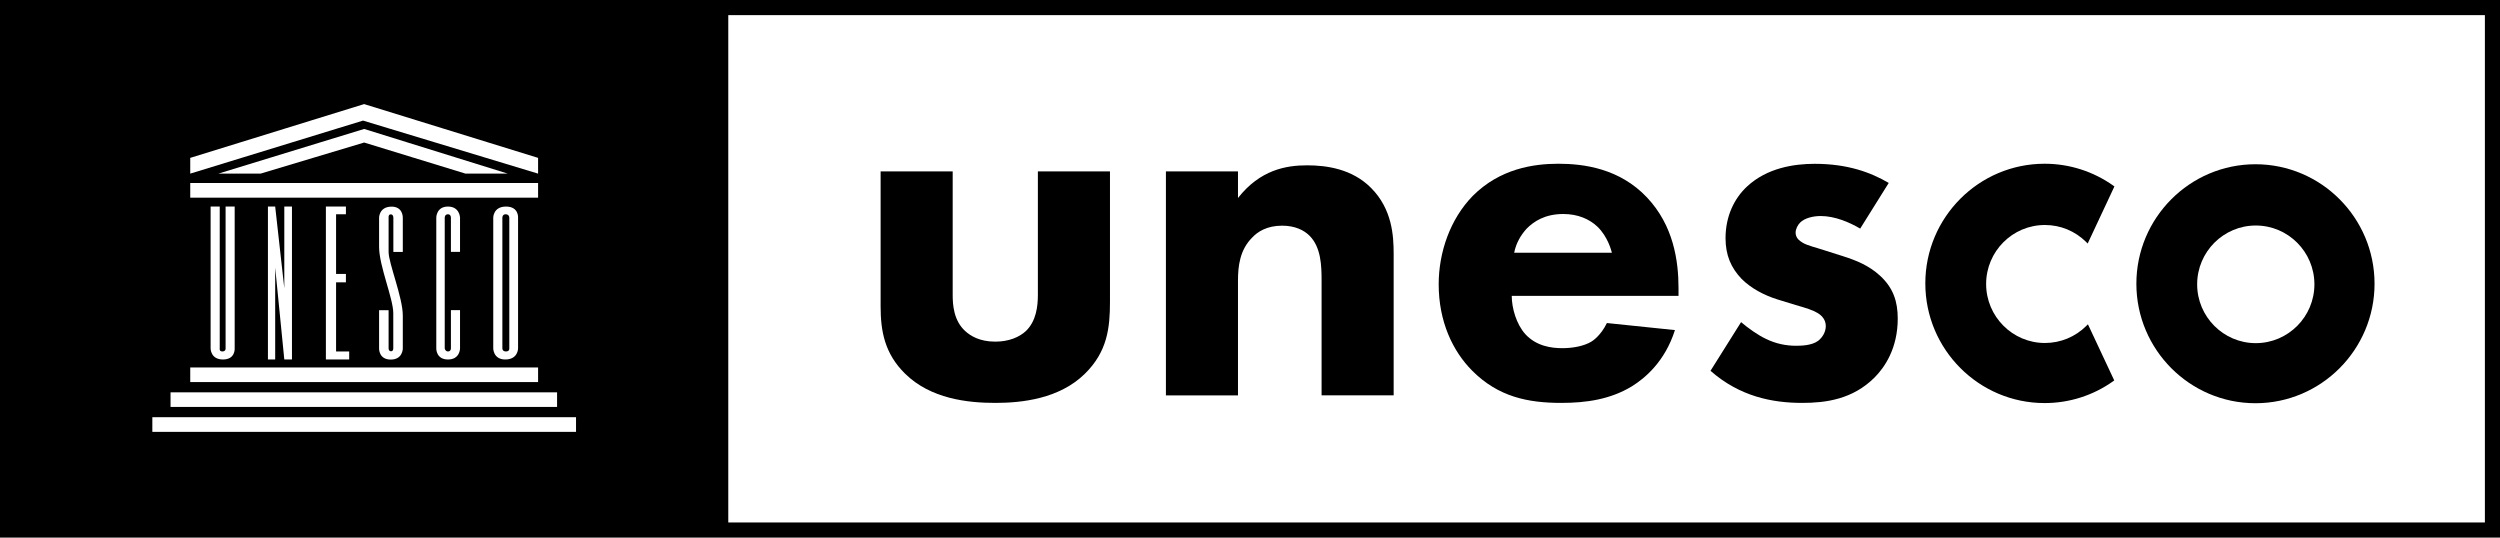
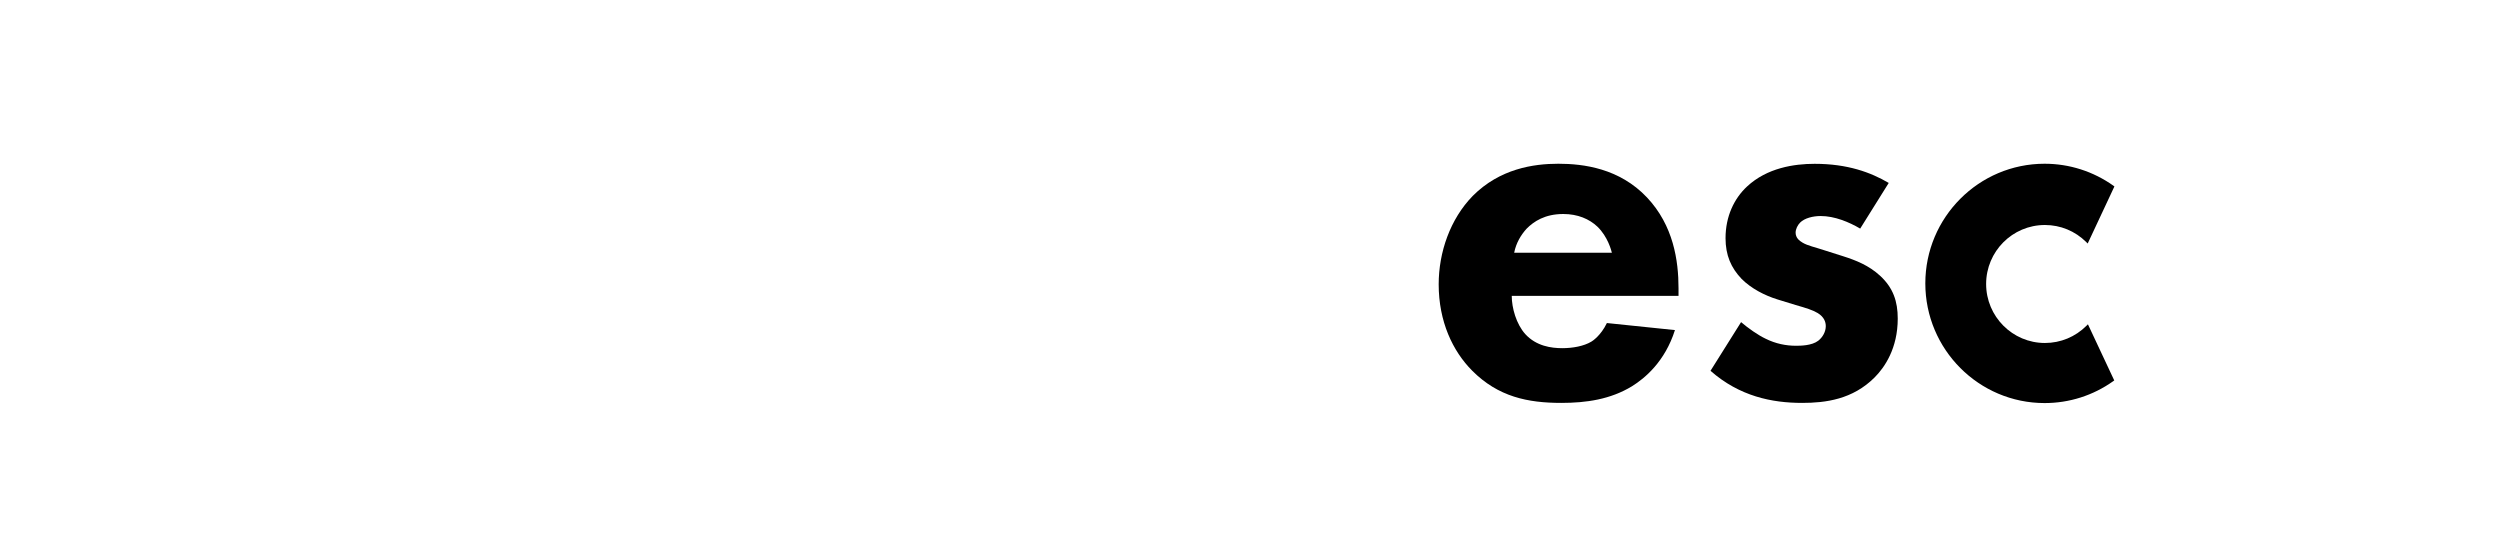
<svg xmlns="http://www.w3.org/2000/svg" width="93" height="20" viewBox="0 0 93 20" fill="none">
-   <path d="M18.946 12.965V8.093C18.946 8.093 18.946 7.971 18.809 7.971C18.688 7.971 18.688 8.093 18.688 8.093V12.965C18.688 12.965 18.688 13.074 18.821 13.074C18.958 13.074 18.946 12.965 18.946 12.965Z" fill="black" />
-   <path d="M0 20H93V0H0V20ZM8.27 13.074C8.392 13.074 8.392 12.977 8.392 12.977V7.684H8.73V12.964C8.73 12.964 8.758 13.373 8.295 13.373C7.832 13.373 7.835 12.964 7.835 12.964V7.684H8.174V12.952C8.174 12.952 8.146 13.074 8.27 13.074ZM20.017 14.214H7.077V13.669H20.017V14.214ZM9.967 13.373V7.684H10.237L10.576 10.723V7.684H10.861V13.373H10.576L10.237 9.953V13.373H9.967ZM12.868 10.19V10.502H12.502V13.074H12.99V13.373H12.123V7.684H12.868V7.971H12.502V10.19H12.868ZM14.543 13.067C14.63 13.074 14.63 12.964 14.63 12.964V11.652C14.63 11.1 14.102 9.897 14.102 9.183V8.095C14.102 8.095 14.102 7.699 14.549 7.687C14.997 7.675 14.984 8.095 14.984 8.095V9.373H14.633V8.095C14.633 8.095 14.633 7.974 14.537 7.974C14.441 7.974 14.456 8.095 14.456 8.095V9.373C14.456 9.794 14.984 11.066 14.984 11.736C14.984 12.014 14.984 12.968 14.984 12.968C14.984 12.968 14.984 13.376 14.537 13.376C14.089 13.376 14.102 12.968 14.102 12.968V11.54H14.456V12.968C14.456 12.964 14.456 13.061 14.543 13.067ZM16.665 7.971C16.544 7.971 16.544 8.092 16.544 8.092V12.964C16.544 12.964 16.566 13.074 16.665 13.074C16.774 13.074 16.774 12.964 16.774 12.964V11.537H17.113V12.964C17.113 12.964 17.113 13.373 16.665 13.373C16.218 13.373 16.23 12.964 16.23 12.964V8.092C16.23 8.092 16.23 7.684 16.665 7.684C17.1 7.684 17.113 8.092 17.113 8.092V9.37H16.774V8.092C16.774 8.092 16.774 7.971 16.665 7.971ZM18.349 12.964V8.092C18.349 8.092 18.349 7.684 18.824 7.684C19.3 7.684 19.272 8.092 19.272 8.092V12.964C19.272 12.964 19.272 13.373 18.796 13.373C18.349 13.373 18.349 12.964 18.349 12.964ZM7.077 6.808H20.017V7.354H7.077V6.808ZM8.121 6.459L13.546 4.797L18.89 6.459H17.317L13.546 5.302L9.693 6.459H8.121ZM7.077 5.873L13.546 3.872L20.017 5.873V6.459L13.505 4.486L7.077 6.459V5.873ZM6.344 14.595H20.723V15.137H6.344V14.595ZM21.428 16.066H5.667V15.521H21.428V16.066ZM92.438 19.436H27.092V0.564H92.438V19.436Z" fill="black" />
  <path d="M77.615 12.12C77.202 12.531 76.655 12.759 76.071 12.759C74.865 12.759 73.884 11.774 73.884 10.564C73.884 9.355 74.862 8.37 76.071 8.37C76.649 8.37 77.193 8.594 77.606 9.003L77.662 9.059L78.656 6.936L78.619 6.908C77.867 6.375 76.981 6.091 76.059 6.091C73.61 6.091 71.622 8.089 71.622 10.542C71.622 12.999 73.614 14.994 76.059 14.994C76.978 14.994 77.861 14.713 78.612 14.18L78.65 14.152L77.671 12.064L77.615 12.12Z" fill="black" />
-   <path d="M83.915 12.765C82.713 12.765 81.734 11.783 81.734 10.577C81.734 9.37 82.713 8.389 83.915 8.389C85.118 8.389 86.096 9.37 86.096 10.577C86.096 11.783 85.118 12.765 83.915 12.765ZM83.903 6.11C81.461 6.11 79.473 8.105 79.473 10.555C79.473 13.005 81.461 15 83.903 15C86.345 15 88.333 13.005 88.333 10.555C88.333 8.105 86.348 6.11 83.903 6.11Z" fill="black" />
-   <path d="M35.44 6.375V10.97C35.44 11.344 35.477 11.924 35.906 12.316C36.093 12.485 36.428 12.709 37.025 12.709C37.528 12.709 37.92 12.541 38.162 12.316C38.553 11.942 38.609 11.381 38.609 10.97V6.375H41.291V11.232C41.291 12.185 41.197 13.08 40.358 13.903C39.408 14.838 38.013 14.988 37.025 14.988C36 14.988 34.623 14.838 33.672 13.903C32.908 13.155 32.759 12.316 32.759 11.4V6.375H35.44Z" fill="black" />
-   <path d="M43.372 6.375H46.053V7.366C46.873 6.319 47.839 6.15 48.622 6.15C49.349 6.15 50.3 6.281 51.005 6.992C51.788 7.778 51.844 8.766 51.844 9.439V14.707H49.163V10.43C49.163 9.888 49.144 9.199 48.715 8.769C48.51 8.563 48.175 8.395 47.693 8.395C47.134 8.395 46.78 8.619 46.575 8.844C46.127 9.293 46.053 9.891 46.053 10.43V14.71H43.372V6.375Z" fill="black" />
  <path d="M59.962 9.402C59.943 9.327 59.813 8.803 59.421 8.429C59.123 8.148 58.694 7.961 58.154 7.961C57.464 7.961 57.054 8.242 56.793 8.504C56.588 8.728 56.401 9.027 56.327 9.402H59.962ZM62.438 11.007H56.237C56.237 11.456 56.405 12.054 56.74 12.428C57.15 12.877 57.71 12.952 58.116 12.952C58.508 12.952 58.918 12.877 59.198 12.709C59.235 12.69 59.552 12.485 59.776 12.017L62.308 12.279C61.935 13.454 61.189 14.071 60.708 14.37C59.906 14.857 59.011 14.988 58.082 14.988C56.836 14.988 55.736 14.763 54.767 13.791C54.04 13.061 53.519 11.961 53.519 10.577C53.519 9.383 53.947 8.148 54.786 7.288C55.793 6.278 57.039 6.091 57.971 6.091C58.903 6.091 60.242 6.259 61.267 7.344C62.255 8.392 62.441 9.698 62.441 10.726V11.007H62.438Z" fill="black" />
  <path d="M69.199 8.504C68.788 8.261 68.248 8.036 67.729 8.036C67.449 8.036 67.132 8.111 66.965 8.28C66.871 8.373 66.797 8.523 66.797 8.654C66.797 8.841 66.927 8.953 67.058 9.028C67.244 9.14 67.524 9.196 67.859 9.308L68.568 9.533C69.034 9.682 69.519 9.869 69.944 10.262C70.429 10.711 70.596 11.216 70.596 11.852C70.596 12.955 70.112 13.663 69.739 14.037C68.919 14.86 67.912 14.988 67.039 14.988C65.921 14.988 64.712 14.745 63.631 13.794L64.768 11.983C65.029 12.207 65.402 12.469 65.681 12.6C66.054 12.787 66.446 12.862 66.8 12.862C66.968 12.862 67.396 12.862 67.639 12.675C67.806 12.544 67.919 12.338 67.919 12.133C67.919 11.983 67.863 11.796 67.62 11.646C67.434 11.534 67.191 11.459 66.8 11.347L66.129 11.141C65.644 10.992 65.141 10.73 64.787 10.374C64.395 9.963 64.19 9.495 64.19 8.859C64.19 8.055 64.507 7.385 64.992 6.936C65.737 6.244 66.741 6.094 67.505 6.094C68.732 6.094 69.59 6.412 70.261 6.805L69.199 8.504Z" fill="black" />
</svg>